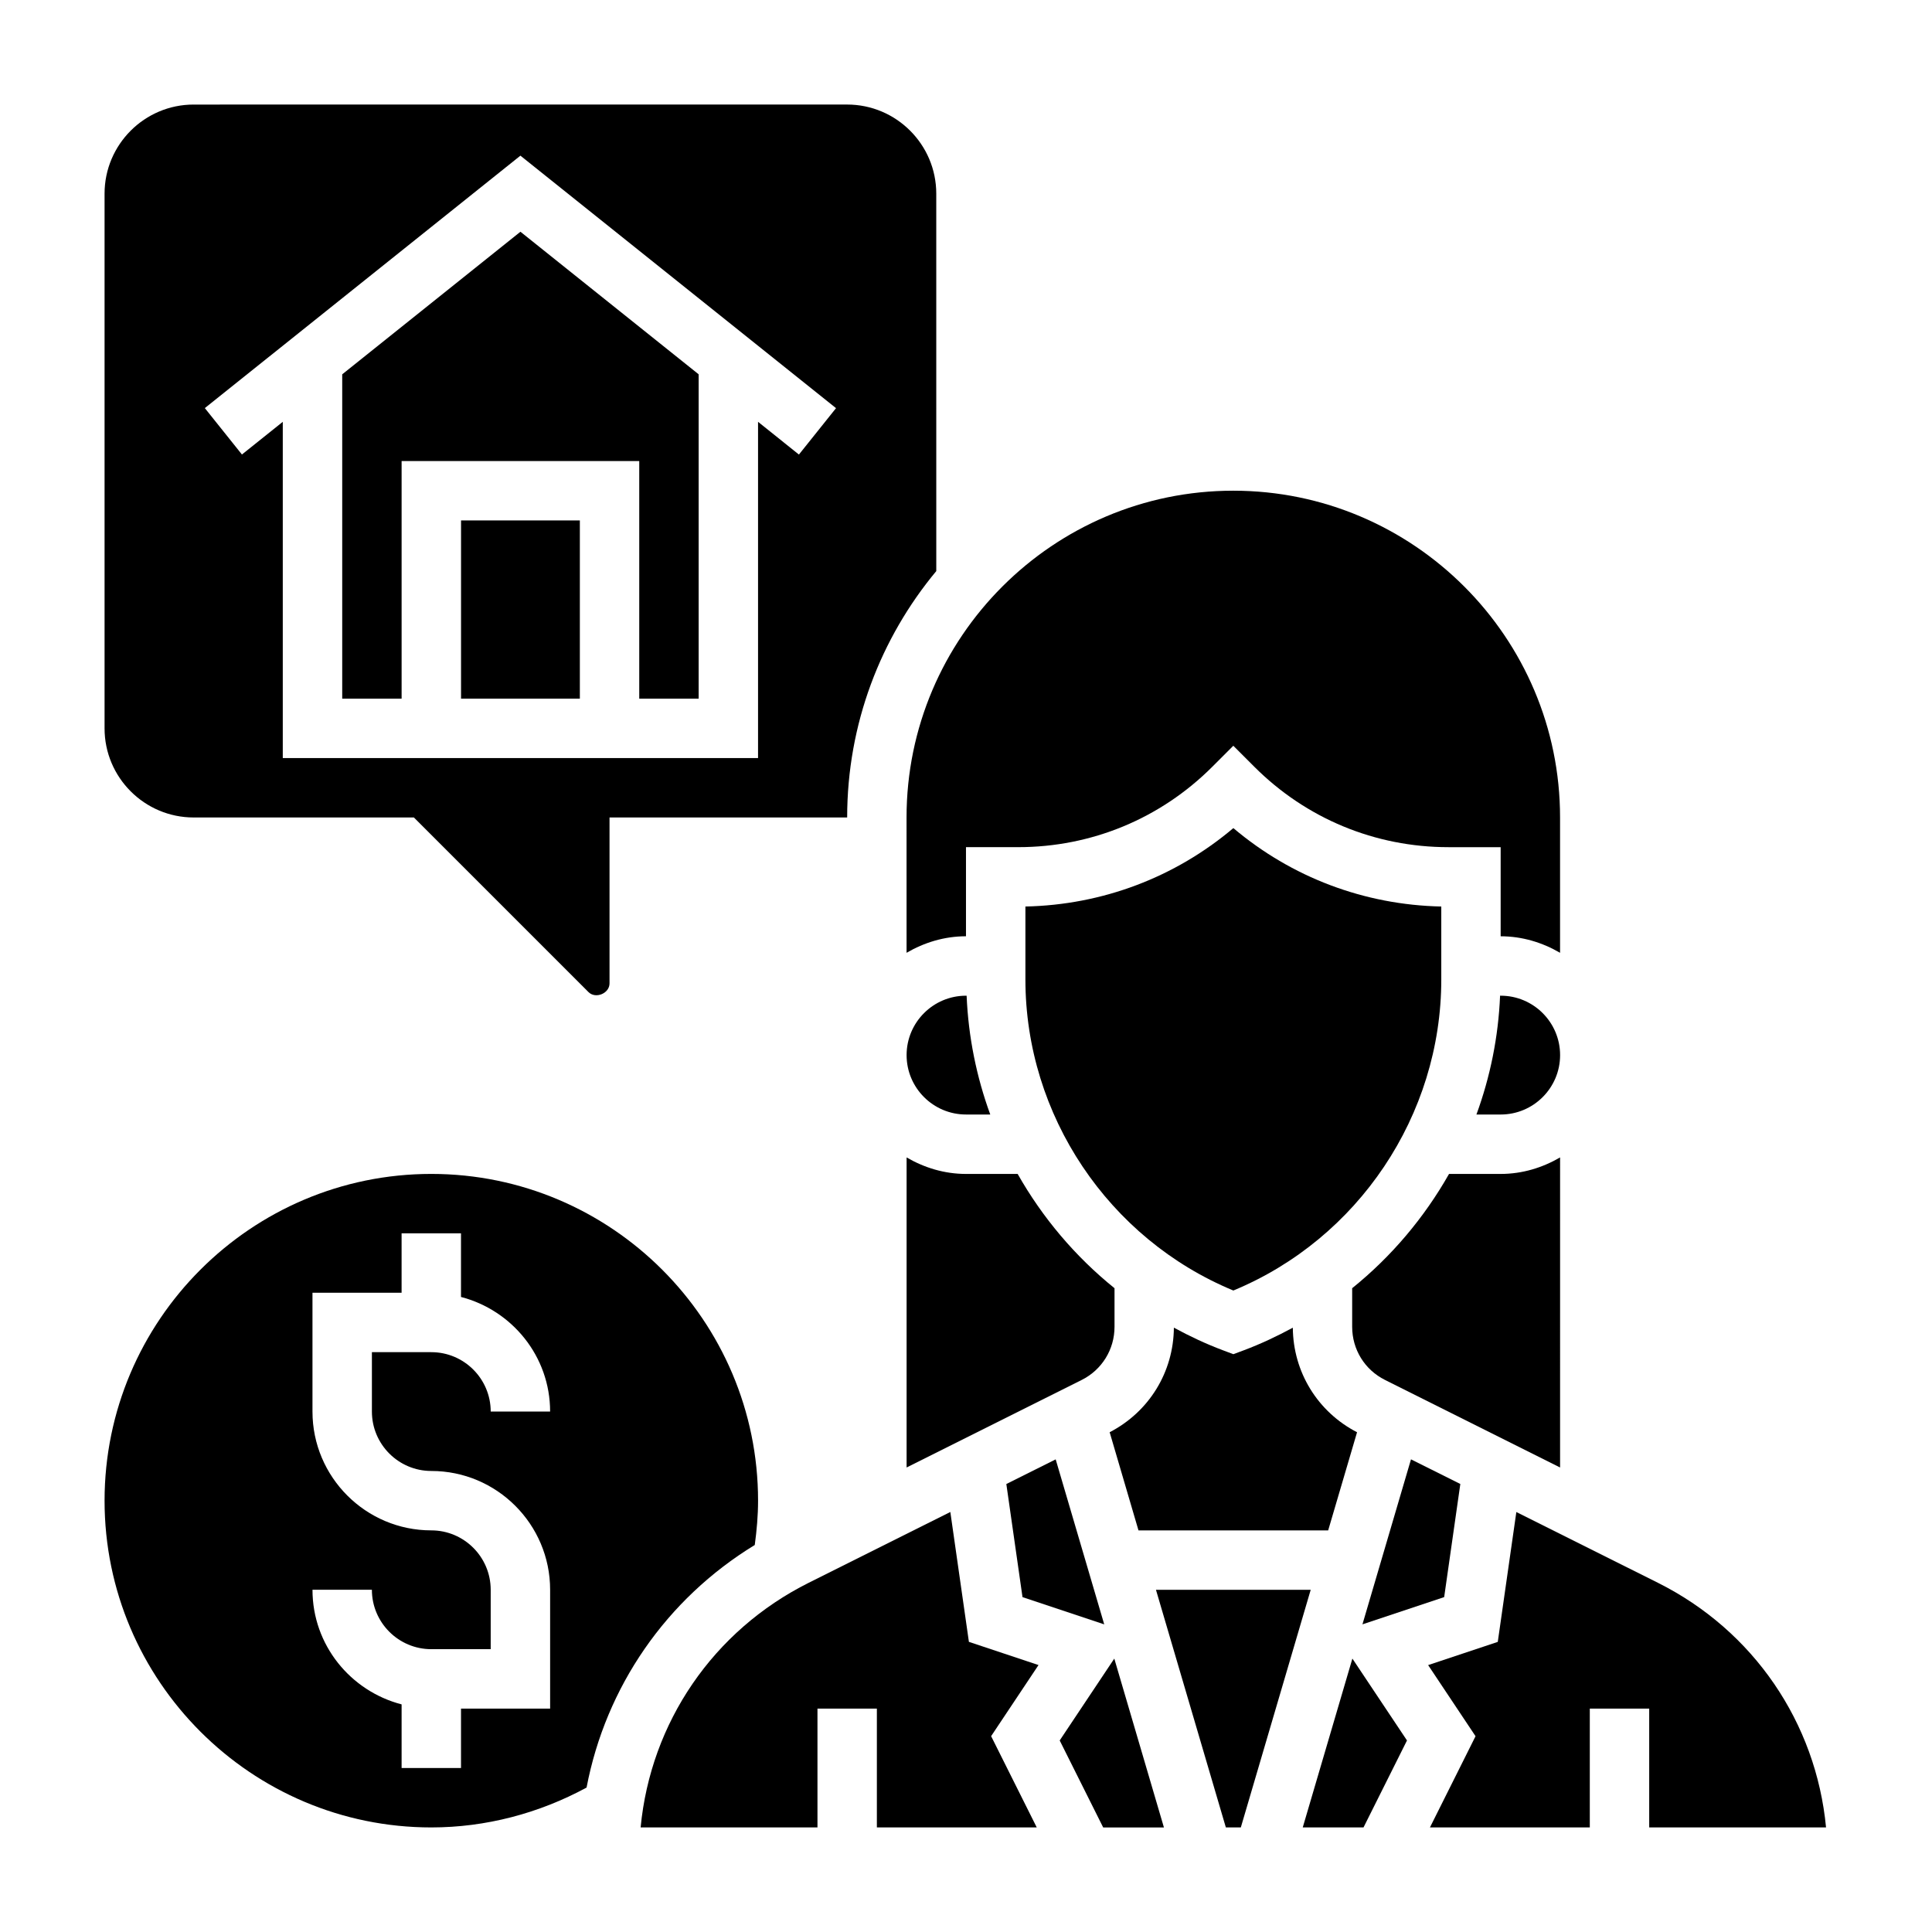
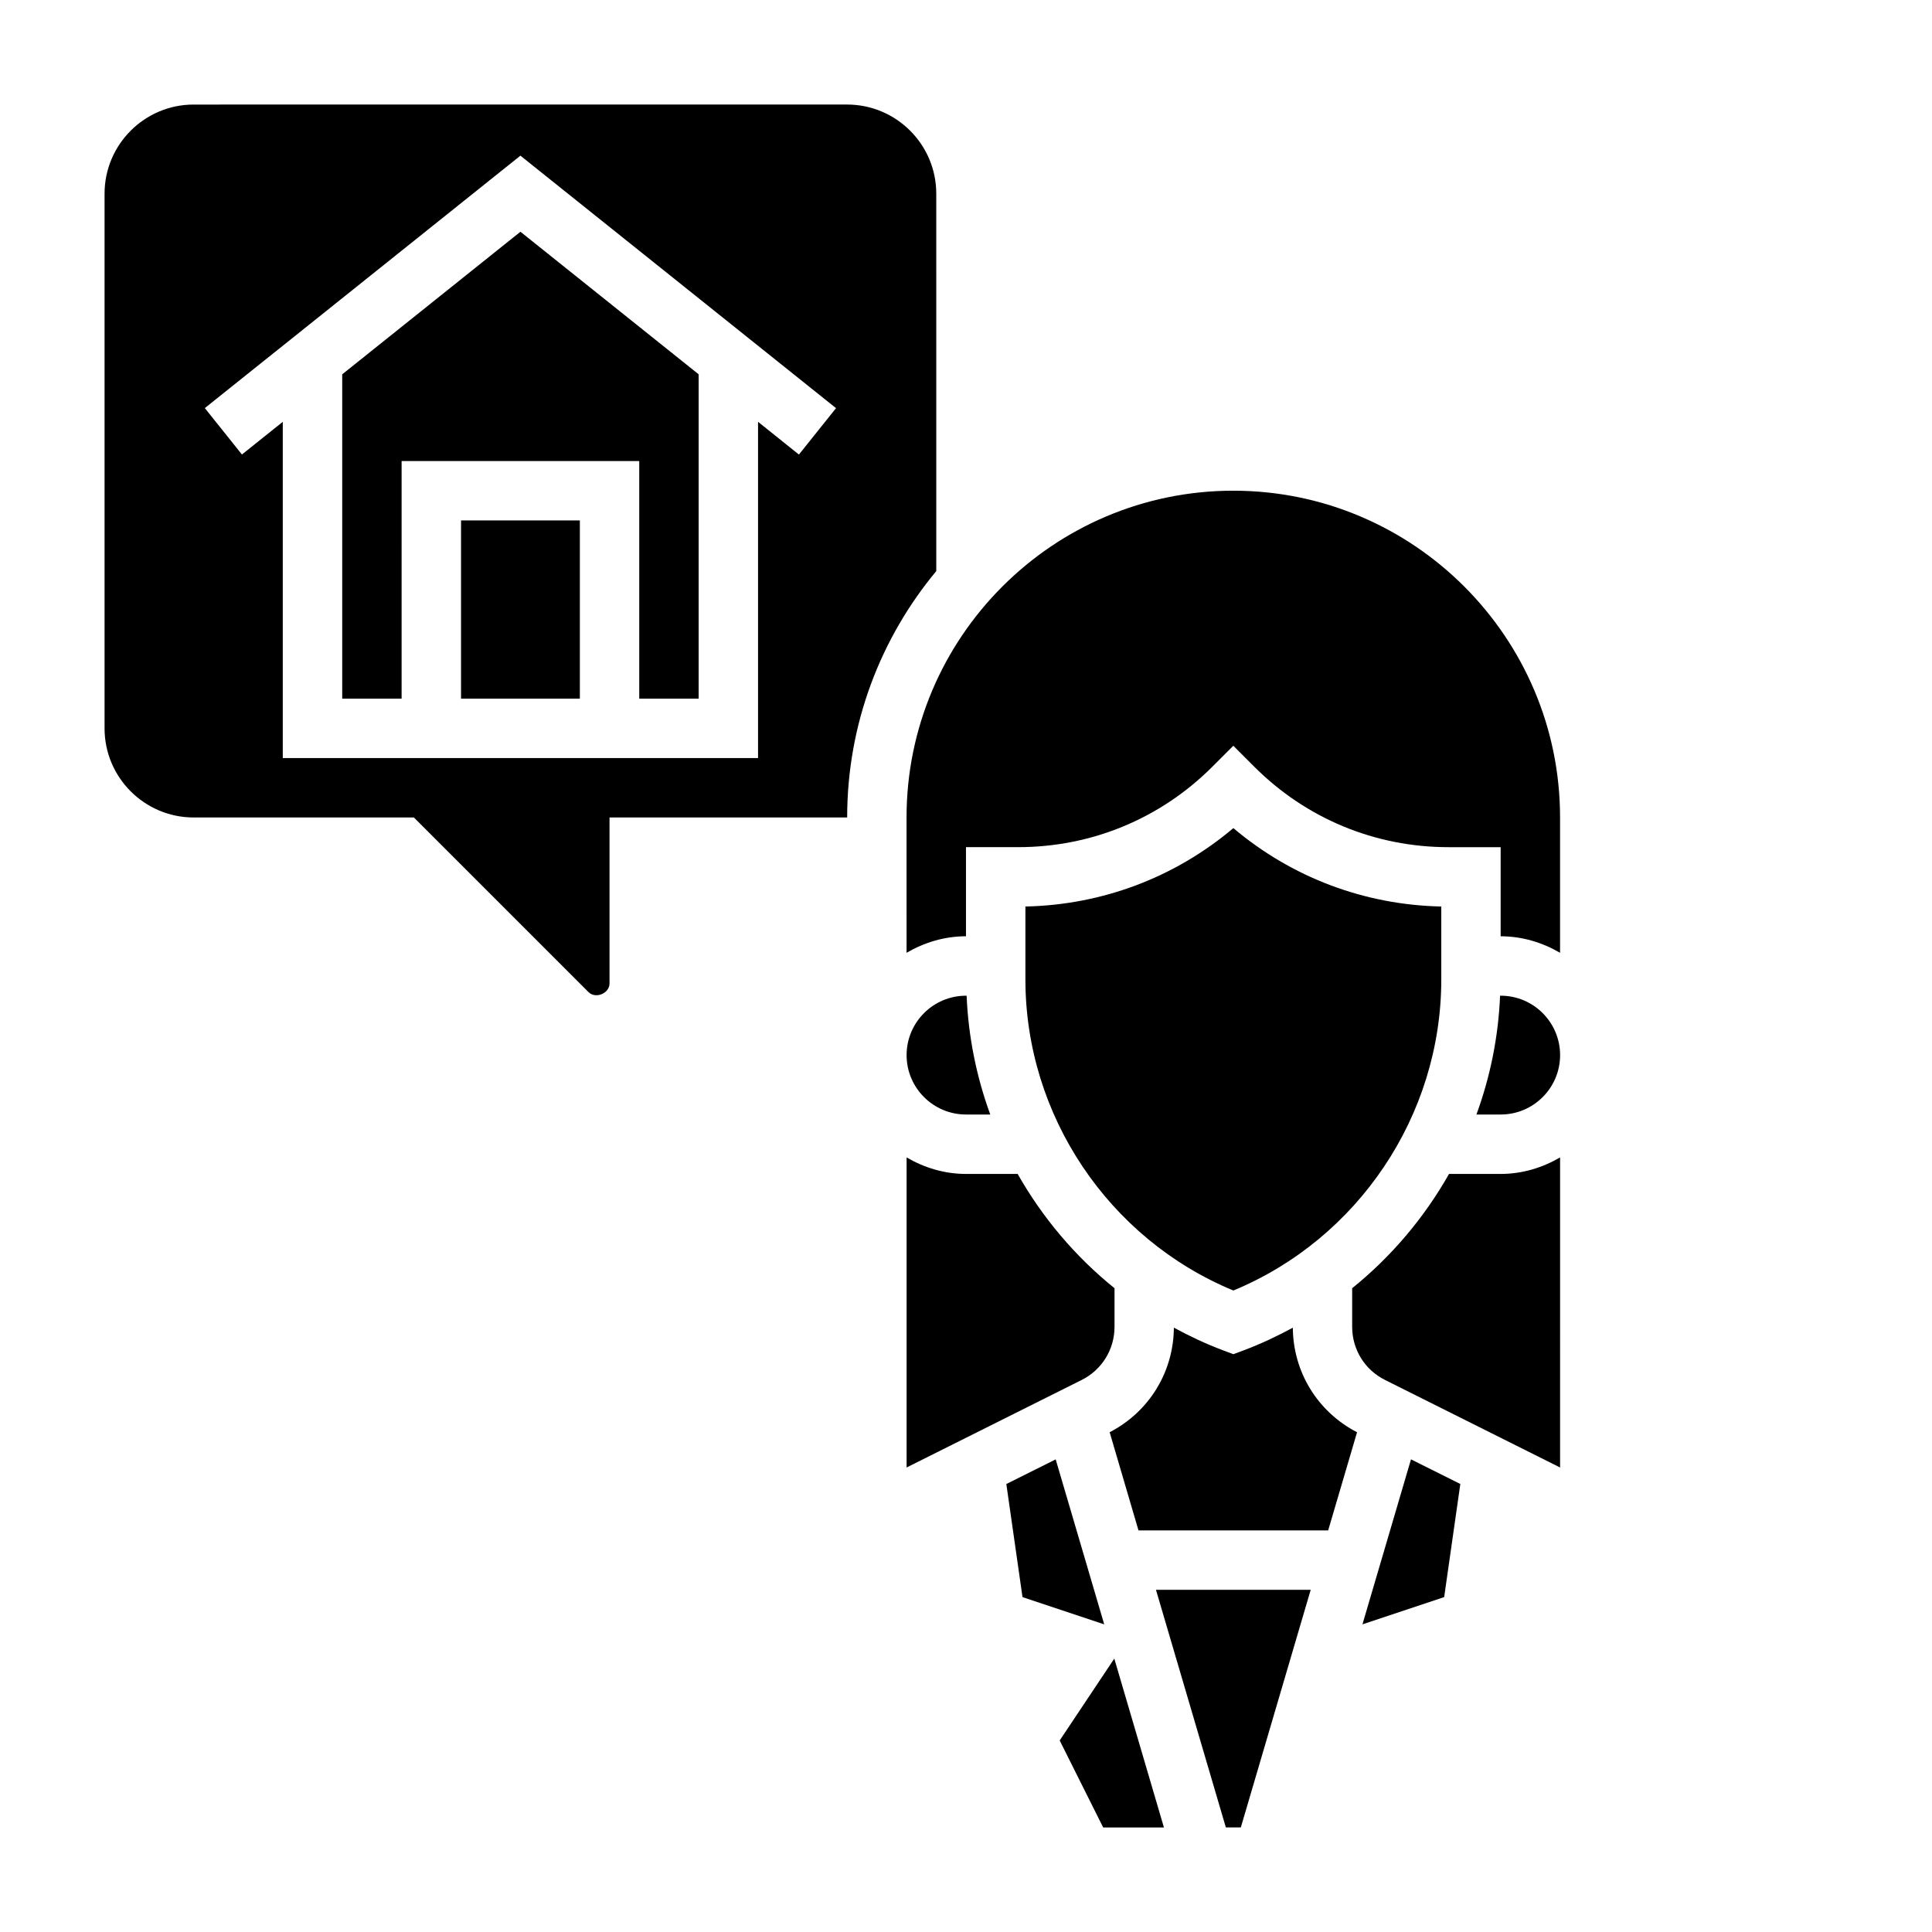
<svg xmlns="http://www.w3.org/2000/svg" fill="#000000" width="800px" height="800px" version="1.1" viewBox="144 144 512 512">
  <g>
    <path d="m470.85 486c33.086-13.688 55.105-46.438 55.105-82.414v-19.348c-20.395-0.434-39.652-7.723-55.105-20.781-15.453 13.059-34.707 20.348-55.105 20.781v19.348c0 35.969 22.02 68.727 55.105 82.414z" />
    <path d="m410.69 537.28 4.285 29.977 21.656 7.219-12.863-43.727z" />
    <path d="m266.18 281.92h31.488v47.23h-31.488z" />
    <path d="m541.7 407.87h-0.164c-0.449 10.902-2.606 21.5-6.266 31.488h6.43c8.684 0 15.742-7.062 15.742-15.742 0-8.684-7.059-15.746-15.742-15.746z" />
    <path d="m495.98 549.57 7.652-26.008c-10.438-5.391-16.934-15.949-17.02-27.711-4.164 2.258-8.484 4.297-12.996 5.992l-2.769 1.031-2.762-1.039c-4.512-1.691-8.832-3.731-12.996-5.992-0.086 11.77-6.582 22.316-17.02 27.711l7.641 26.016z" />
    <path d="m406.43 439.36c-3.652-9.988-5.809-20.586-6.266-31.488h-0.164c-8.684 0-15.742 7.062-15.742 15.742 0 8.684 7.062 15.742 15.742 15.742z" />
    <path d="m384.25 396.5c4.652-2.707 9.98-4.379 15.746-4.379v-23.617h13.832c19.438 0 37.707-7.566 51.453-21.309l5.562-5.562 5.566 5.566c13.742 13.742 32.016 21.309 51.449 21.309h13.832v23.617c5.762 0 11.09 1.668 15.742 4.375v-35.867c0-47.742-38.848-86.594-86.594-86.594-47.742 0-86.594 38.848-86.594 86.594z" />
    <path d="m439.36 485.39c-10.422-8.398-19.113-18.711-25.672-30.285h-13.688c-5.762 0-11.09-1.668-15.742-4.375v82.168l46.406-23.199c5.363-2.684 8.695-8.086 8.695-14.082z" />
    <path d="m557.44 450.73c-4.652 2.707-9.98 4.375-15.742 4.375h-13.688c-6.559 11.57-15.25 21.883-25.672 30.285v10.227c0 6.008 3.328 11.398 8.699 14.082l46.402 23.199z" />
    <path d="m526.72 567.25 4.281-29.977-13.074-6.531-12.863 43.727z" />
    <path d="m424.83 605.24 11.523 23.051h16.098l-13.152-44.746z" />
    <path d="m450.34 565.31 18.523 62.977h3.969l18.52-62.977z" />
-     <path d="m489.24 628.29h16.102l11.523-23.051-14.469-21.695z" />
-     <path d="m627.92 628.29c-2.644-27.773-19.215-52.16-44.562-64.836l-37.512-18.75-4.922 34.418-18.453 6.148 12.562 18.844-12.086 24.176h42.367v-31.488h15.742v31.488z" />
    <path d="m250.43 266.18h62.977v62.973h15.742v-85.953l-47.23-37.785-47.23 37.785v85.953h15.742z" />
-     <path d="m400.77 579.11-4.922-34.418-37.512 18.75c-25.348 12.676-41.91 37.062-44.562 64.836l46.863 0.004v-31.488h15.742v31.488h42.367l-12.09-24.184 12.562-18.844z" />
-     <path d="m344.02 553.44c0.527-3.883 0.875-7.801 0.875-11.746 0-47.742-38.848-86.594-86.594-86.594-47.742 0-86.59 38.848-86.59 86.594 0 47.742 38.848 86.594 86.594 86.594 14.445 0 28.543-3.738 41.141-10.562 5.09-26.676 21.086-49.945 44.574-64.285zm-85.719-19.617c17.367 0 31.488 14.121 31.488 31.488v31.488h-23.617v15.742h-15.742v-16.863c-13.539-3.519-23.617-15.734-23.617-30.371h15.742c0 8.684 7.062 15.742 15.742 15.742h15.742v-15.742c0-8.684-7.062-15.742-15.742-15.742-17.367 0-31.488-14.121-31.488-31.488v-31.488h23.617v-15.742h15.742v16.863c13.539 3.519 23.617 15.734 23.617 30.371h-15.742c0-8.684-7.062-15.742-15.742-15.742h-15.742v15.742c0 8.68 7.062 15.742 15.742 15.742z" />
    <path d="m195.32 360.64h58.363l46.281 46.281c1.883 1.867 5.566 0.348 5.566-2.305v-43.977h62.977c0-24.805 8.879-47.562 23.617-65.297l-0.004-100.02c0-13.02-10.598-23.617-23.617-23.617l-173.18 0.004c-13.02 0-23.613 10.594-23.613 23.613v141.7c0 13.023 10.594 23.617 23.613 23.617zm86.594-175.39 83.641 66.914-9.832 12.297-10.832-8.672v89.113h-125.95v-89.113l-10.824 8.66-9.832-12.297z" />
  </g>
</svg>